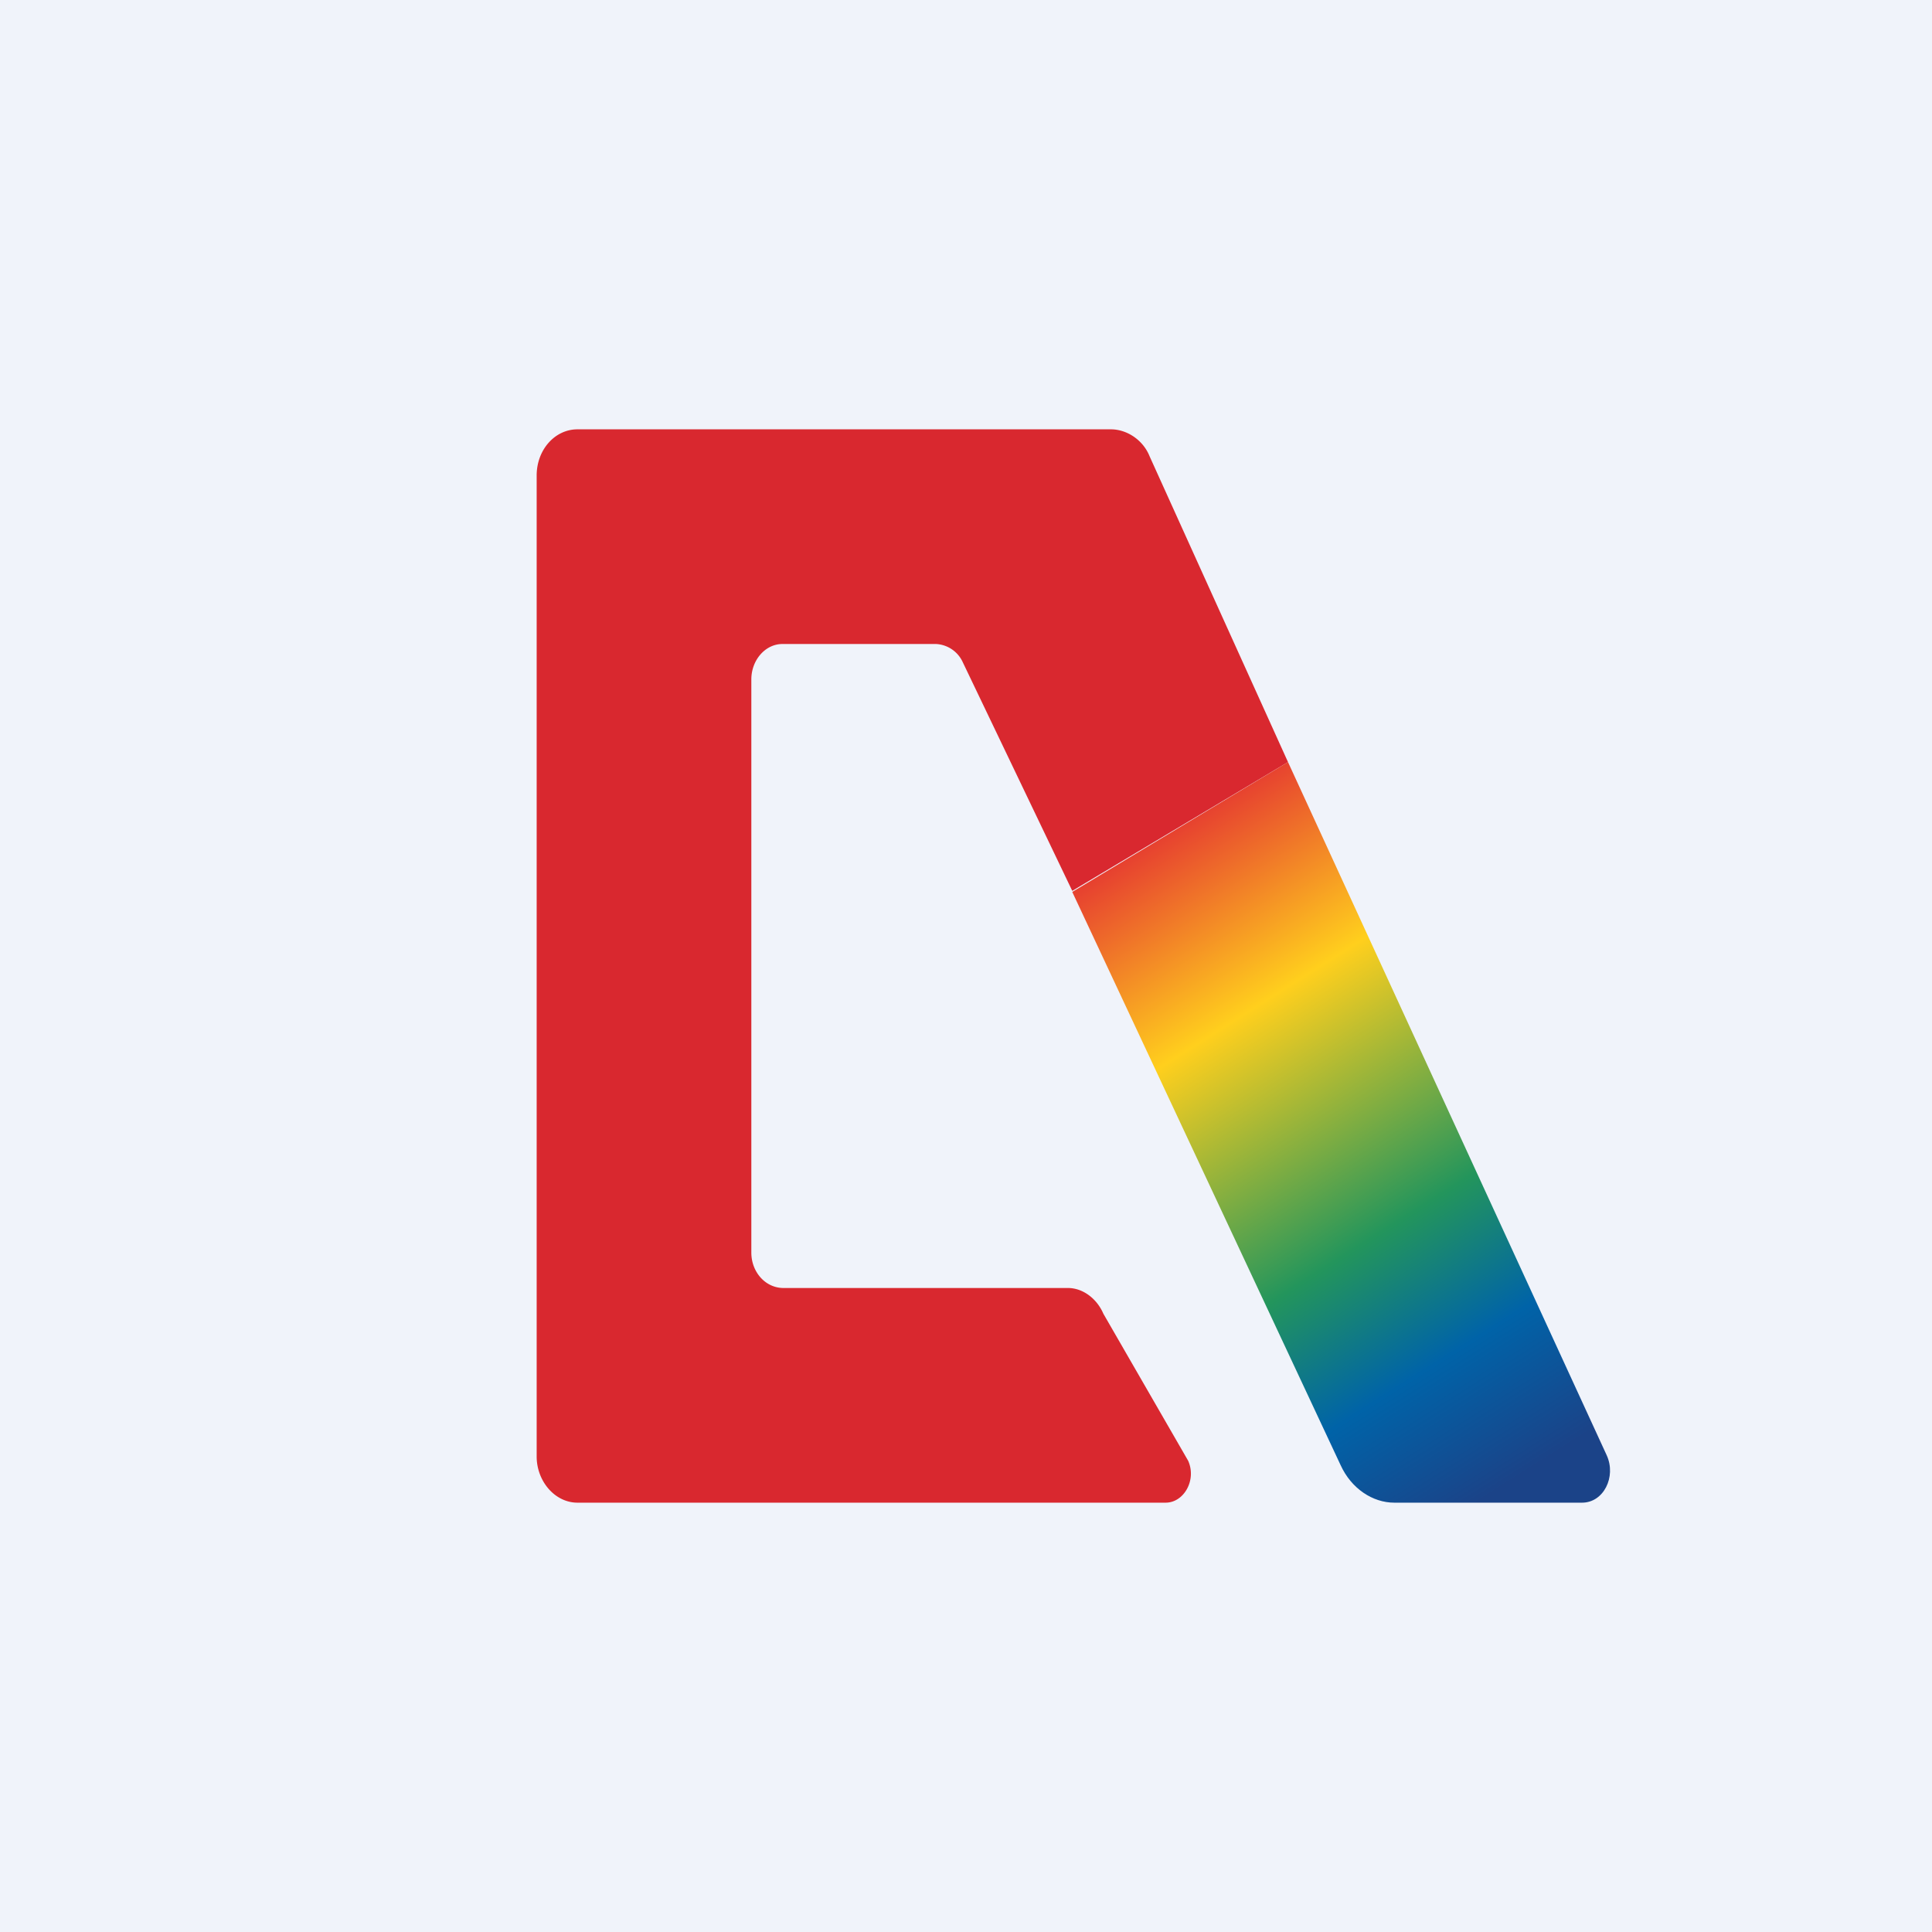
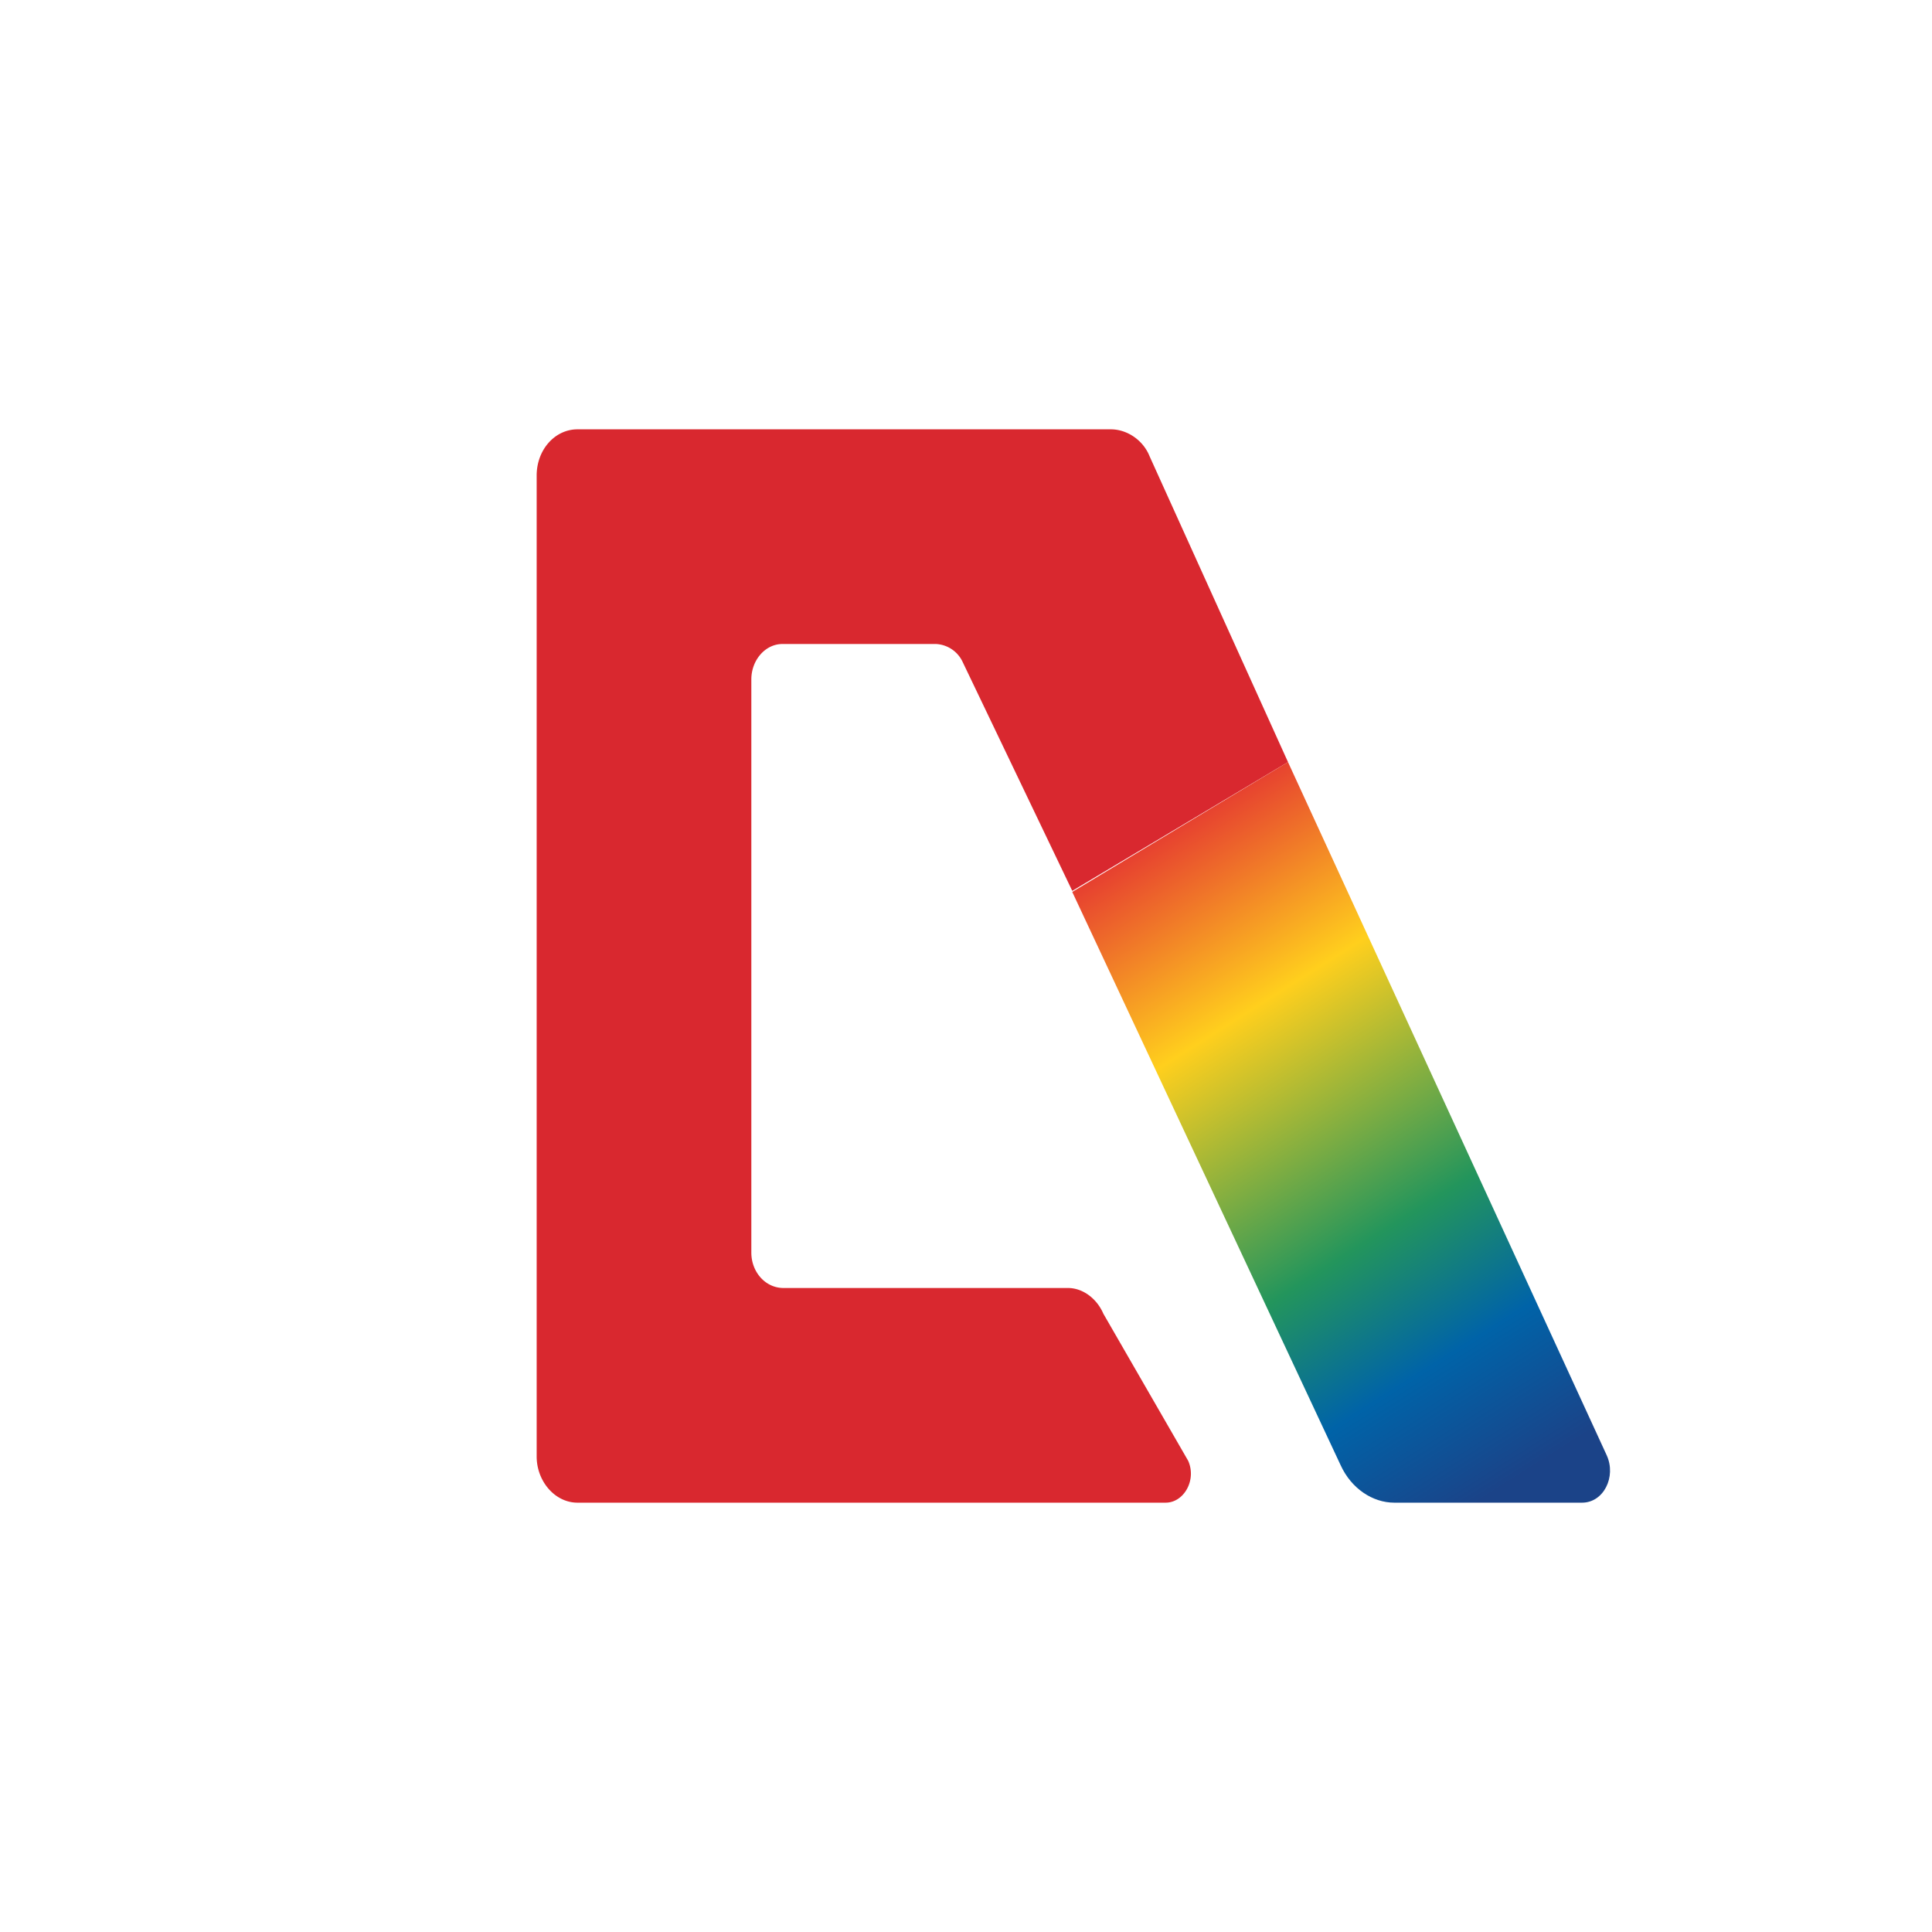
<svg xmlns="http://www.w3.org/2000/svg" width="18" height="18" viewBox="0 0 18 18">
-   <path fill="#F0F3FA" d="M0 0h18v18H0z" />
  <path d="M12 7.1 9.99 8.3 8.97 6.17A.29.29 0 0 0 8.72 6H7.29c-.16 0-.29.15-.29.33v5.34c0 .18.13.33.3.33h2.65c.14 0 .27.1.33.24l.79 1.37c.08.18-.04.39-.21.39H5.38c-.21 0-.38-.2-.38-.43V4.43c0-.24.17-.43.38-.43h4.97c.15 0 .3.1.36.25L12 7.1Z" fill="#D9282F" />
  <path d="M14.97 13.56 12 7.1 9.99 8.31l2.5 5.34c.1.22.3.35.5.35h1.75c.2 0 .32-.24.23-.44Z" fill="url(#a)" />
  <defs>
    <linearGradient id="a" x1="10.73" y1="7.8" x2="14.4" y2="13.6" gradientUnits="userSpaceOnUse">
      <stop stop-color="#E63D30" />
      <stop offset=".27" stop-color="#FFCF1D" />
      <stop offset=".62" stop-color="#23955C" />
      <stop offset=".81" stop-color="#0063A8" />
      <stop offset="1" stop-color="#1B4388" />
    </linearGradient>
  </defs>
</svg>